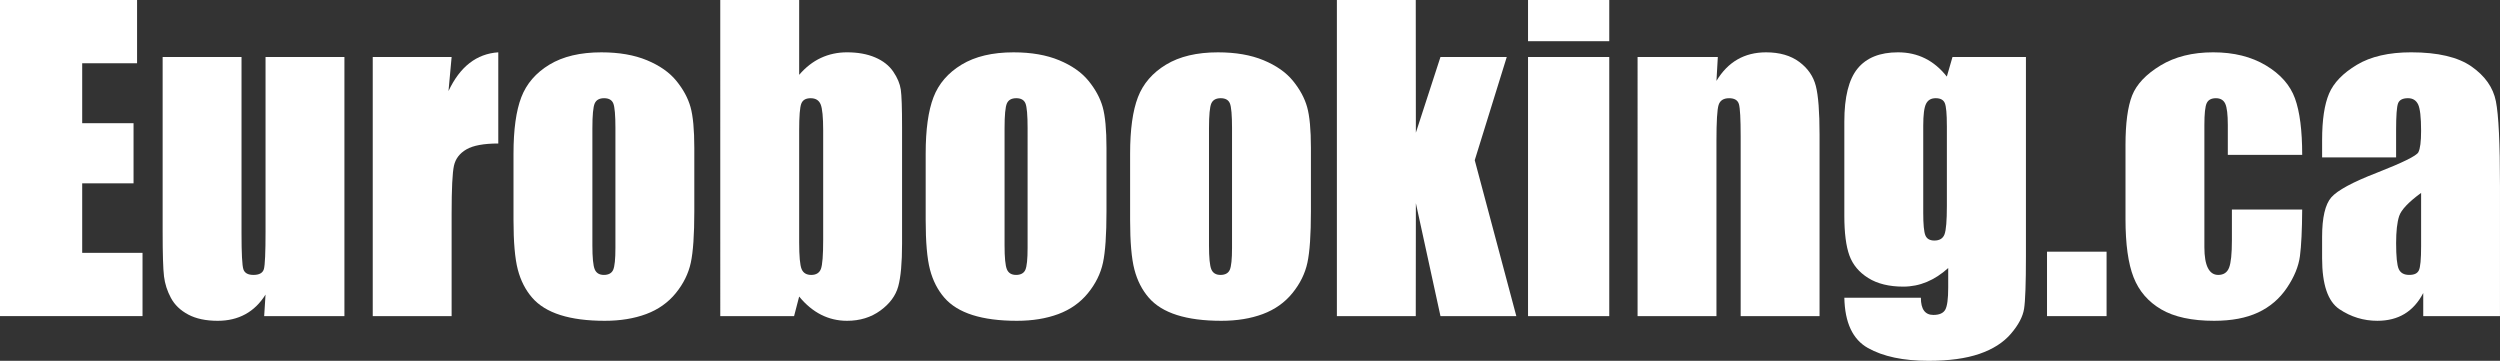
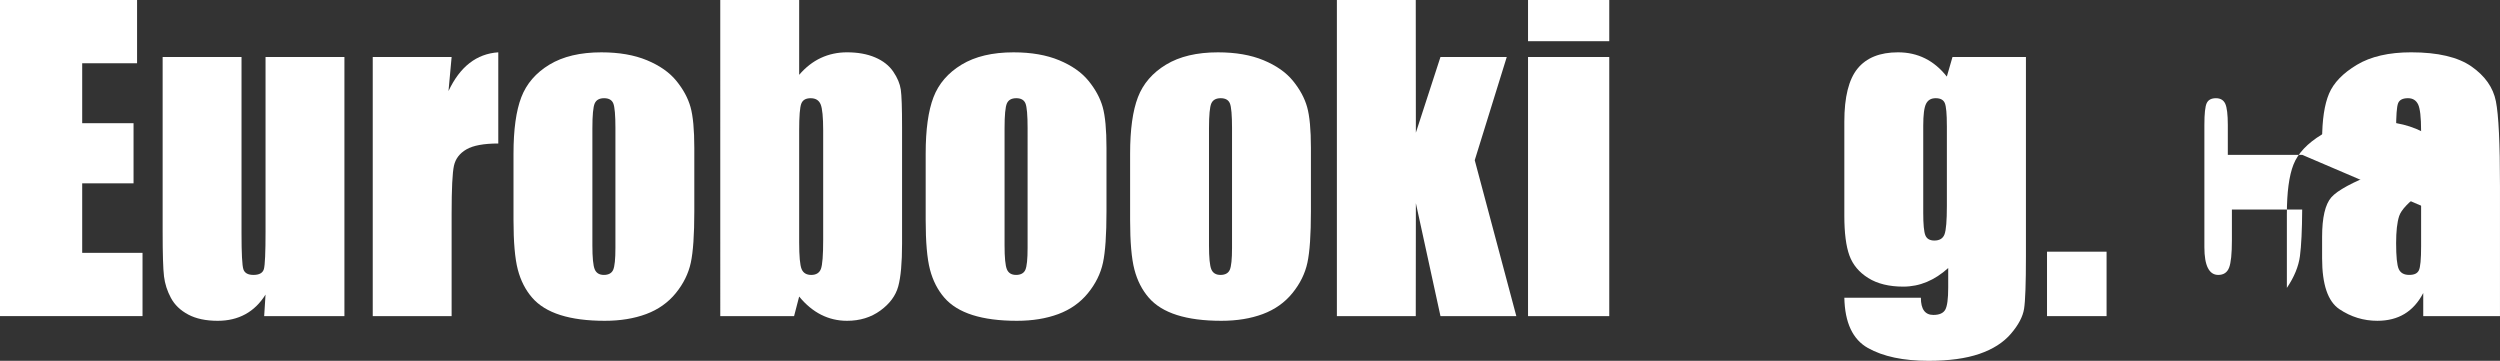
<svg xmlns="http://www.w3.org/2000/svg" id="Layer_2" data-name="Layer 2" viewBox="0 0 2696.85 389.24">
  <rect x="0" y="0" width="2696.85" height="389.24" fill="#333333" stroke="none" />
  <defs>
    <style> .cls-1 { fill: #fff; } </style>
  </defs>
  <g id="Layer_1-2" data-name="Layer 1">
    <g>
      <path class="cls-1" d="M0,0H147.86V68.24h-59.19v64.66h55.39v64.87h-55.39v74.98h65.08v68.24H0V0Z" />
      <path class="cls-1" d="M371.54,61.5V341h-86.57l1.47-23.22c-5.9,9.43-13.16,16.5-21.8,21.21-8.64,4.71-18.57,7.07-29.8,7.07-12.78,0-23.38-2.25-31.8-6.74s-14.64-10.46-18.64-17.9c-4-7.44-6.5-15.2-7.48-23.27-.98-8.07-1.47-24.12-1.47-48.13V61.5h85.09V251.7c0,21.77,.67,34.68,2,38.75,1.33,4.07,4.95,6.11,10.85,6.11,6.32,0,10.07-2.11,11.27-6.32,1.19-4.21,1.79-17.76,1.79-40.65V61.5h85.09Z" />
      <path class="cls-1" d="M487.18,61.5l-3.37,36.75c12.35-26.32,30.26-40.26,53.71-41.81v98.36c-15.59,0-27.03,2.11-34.33,6.32-7.3,4.21-11.79,10.08-13.48,17.59-1.68,7.51-2.53,24.82-2.53,51.92v110.37h-85.09V61.5h85.09Z" />
      <path class="cls-1" d="M748.98,159.65v68.45c0,25.14-1.26,43.57-3.79,55.29-2.53,11.73-7.93,22.68-16.22,32.86-8.29,10.18-18.92,17.69-31.91,22.54-12.99,4.84-27.91,7.27-44.76,7.27-18.82,0-34.75-2.07-47.81-6.21-13.06-4.14-23.21-10.39-30.44-18.75-7.23-8.35-12.39-18.46-15.48-30.33-3.09-11.86-4.63-29.66-4.63-53.39v-71.61c0-25.98,2.81-46.26,8.42-60.87,5.61-14.6,15.72-26.33,30.33-35.17,14.6-8.85,33.28-13.27,56.03-13.27,19.09,0,35.49,2.84,49.18,8.53s24.25,13.09,31.7,22.22c7.44,9.13,12.53,18.54,15.27,28.22,2.74,9.69,4.11,24.43,4.11,44.23Zm-85.09-21.06c0-14.32-.77-23.34-2.32-27.07-1.55-3.72-4.84-5.58-9.9-5.58s-8.42,1.86-10.11,5.58c-1.69,3.72-2.53,12.74-2.53,27.07v126.17c0,13.2,.84,21.8,2.53,25.8,1.68,4,4.98,6,9.9,6s8.39-1.82,10-5.48c1.61-3.65,2.42-11.51,2.42-23.59V138.59Z" />
      <path class="cls-1" d="M862.09,0V80.72c7.02-8.16,14.85-14.25,23.48-18.26,8.64-4.01,18.01-6.02,28.12-6.02,11.65,0,21.76,1.83,30.33,5.48,8.56,3.65,15.09,8.78,19.59,15.38,4.49,6.6,7.19,13.06,8.11,19.38,.91,6.32,1.37,19.8,1.37,40.44v125.95c0,20.5-1.37,35.77-4.11,45.81-2.74,10.04-9.16,18.75-19.27,26.12-10.11,7.37-22.12,11.06-36.02,11.06-9.97,0-19.27-2.18-27.91-6.54-8.64-4.36-16.53-10.9-23.7-19.63l-5.48,21.12h-79.62V0h85.09Zm25.91,140.91c0-14.46-.92-23.91-2.74-28.33-1.83-4.42-5.41-6.63-10.74-6.63s-8.57,1.93-10.11,5.79c-1.55,3.86-2.32,13.58-2.32,29.17v120.48c0,15.03,.88,24.64,2.63,28.86,1.75,4.21,5.23,6.32,10.43,6.32s8.81-2.17,10.43-6.53c1.61-4.35,2.42-14.81,2.42-31.38v-117.74Z" />
      <path class="cls-1" d="M1193.61,159.65v68.45c0,25.14-1.26,43.57-3.79,55.29-2.53,11.73-7.93,22.68-16.22,32.86-8.29,10.18-18.92,17.69-31.91,22.54-12.99,4.84-27.91,7.27-44.76,7.27-18.82,0-34.75-2.07-47.81-6.21-13.06-4.14-23.21-10.39-30.44-18.75-7.23-8.35-12.39-18.46-15.48-30.33-3.09-11.86-4.63-29.66-4.63-53.39v-71.61c0-25.98,2.81-46.26,8.42-60.87,5.61-14.6,15.72-26.33,30.33-35.17,14.6-8.85,33.28-13.27,56.03-13.27,19.09,0,35.49,2.84,49.18,8.53s24.25,13.09,31.7,22.22c7.44,9.13,12.53,18.54,15.27,28.22,2.74,9.69,4.11,24.43,4.11,44.23Zm-85.09-21.06c0-14.32-.77-23.34-2.32-27.07-1.55-3.72-4.84-5.58-9.9-5.58s-8.42,1.86-10.11,5.58c-1.69,3.72-2.53,12.74-2.53,27.07v126.17c0,13.2,.84,21.8,2.53,25.8,1.68,4,4.98,6,9.9,6s8.39-1.82,10-5.48c1.61-3.65,2.42-11.51,2.42-23.59V138.59Z" />
      <path class="cls-1" d="M1414.14,159.65v68.45c0,25.14-1.26,43.57-3.79,55.29-2.53,11.73-7.93,22.68-16.22,32.86-8.29,10.18-18.92,17.69-31.91,22.54-12.99,4.84-27.91,7.27-44.76,7.27-18.82,0-34.75-2.07-47.81-6.21-13.06-4.14-23.21-10.39-30.44-18.75-7.23-8.35-12.39-18.46-15.48-30.33-3.09-11.86-4.63-29.66-4.63-53.39v-71.61c0-25.98,2.81-46.26,8.42-60.87,5.61-14.6,15.72-26.33,30.33-35.17,14.6-8.85,33.28-13.27,56.03-13.27,19.09,0,35.49,2.84,49.18,8.53s24.25,13.09,31.7,22.22c7.44,9.13,12.53,18.54,15.27,28.22,2.74,9.69,4.11,24.43,4.11,44.23Zm-85.09-21.06c0-14.32-.77-23.34-2.32-27.07-1.55-3.72-4.84-5.58-9.9-5.58s-8.42,1.86-10.11,5.58c-1.69,3.72-2.53,12.74-2.53,27.07v126.17c0,13.2,.84,21.8,2.53,25.8,1.68,4,4.98,6,9.9,6s8.39-1.82,10-5.48c1.61-3.65,2.42-11.51,2.42-23.59V138.59Z" />
      <path class="cls-1" d="M1625.4,61.5l-34.54,111.32,44.86,168.18h-81.83l-26.54-121.82-.11,121.82h-85.09V0h85.09l.11,143.15,26.54-81.65h71.51Z" />
      <path class="cls-1" d="M1735.97,0V44.44h-87.62V0h87.62Zm0,61.5V341h-87.62V61.5h87.62Z" />
-       <path class="cls-1" d="M1853.08,61.5l-1.47,25.75c6.18-10.27,13.72-17.97,22.64-23.1,8.92-5.13,19.2-7.7,30.86-7.7,14.6,0,26.54,3.44,35.81,10.32,9.27,6.88,15.23,15.55,17.9,26.01,2.67,10.46,4,27.91,4,52.34v195.88h-85.09V147.44c0-19.24-.63-30.96-1.9-35.17-1.26-4.21-4.78-6.32-10.53-6.32-6.04,0-9.83,2.42-11.37,7.27-1.55,4.84-2.32,17.8-2.32,38.86v188.93h-85.09V61.5h86.57Z" />
      <path class="cls-1" d="M2185.45,61.5v215.26c0,29.07-.67,47.85-2,56.34-1.34,8.49-6.08,17.48-14.22,26.96-8.15,9.48-19.48,16.71-34.02,21.69-14.53,4.98-32.83,7.48-54.87,7.48-27.1,0-48.87-4.6-65.29-13.8-16.43-9.2-24.93-27.28-25.49-54.24h82.56c0,12.36,4.49,18.54,13.48,18.54,6.46,0,10.74-1.9,12.85-5.69,2.11-3.79,3.16-11.74,3.16-23.82v-21.08c-7.3,6.62-14.99,11.62-23.06,14.99-8.08,3.38-16.53,5.07-25.38,5.07-15.31,0-27.91-3.09-37.81-9.27-9.9-6.18-16.68-14.29-20.33-24.33-3.65-10.04-5.48-24.33-5.48-42.86v-101.52c0-26.54,4.77-45.63,14.32-57.29,9.55-11.65,24.08-17.48,43.6-17.48,10.67,0,20.39,2.18,29.17,6.54,8.77,4.36,16.6,10.91,23.48,19.63l6.11-21.12h79.19Zm-85.3,74.14c0-12.78-.74-20.92-2.21-24.43-1.47-3.51-4.74-5.27-9.79-5.27s-8.39,2-10.43,6c-2.04,4-3.05,11.9-3.05,23.7v93.94c0,12.5,.77,20.61,2.32,24.33,1.54,3.72,4.77,5.58,9.69,5.58,5.62,0,9.27-2.25,10.95-6.74,1.68-4.49,2.53-14.67,2.53-30.54v-86.57Z" />
      <path class="cls-1" d="M2272.44,271.5v69.51h-64.24v-69.51h64.24Z" />
-       <path class="cls-1" d="M2483.48,167.03h-80.25v-32.23c0-11.23-.92-18.85-2.74-22.85-1.83-4-5.2-6-10.11-6s-8.21,1.76-9.9,5.27c-1.69,3.51-2.53,11.37-2.53,23.59v131.85c0,9.97,1.26,17.45,3.79,22.43,2.53,4.99,6.25,7.48,11.16,7.48,5.76,0,9.65-2.6,11.69-7.79,2.03-5.19,3.05-15.02,3.05-29.49v-33.28h75.82c-.14,22.33-.95,39.07-2.42,50.23s-6.18,22.61-14.11,34.33c-7.94,11.73-18.29,20.57-31.07,26.54-12.78,5.97-28.58,8.95-47.39,8.95-24.01,0-43.04-4.11-57.08-12.32-14.04-8.21-23.98-19.73-29.8-34.54-5.83-14.81-8.74-35.84-8.74-63.08v-79.41c0-23.73,2.39-41.63,7.16-53.71,4.77-12.07,14.95-22.85,30.54-32.33,15.59-9.48,34.54-14.22,56.87-14.22s41.14,4.71,56.87,14.11c15.72,9.41,26.19,21.27,31.38,35.6,5.19,14.32,7.79,34.61,7.79,60.87Z" />
+       <path class="cls-1" d="M2483.48,167.03h-80.25v-32.23c0-11.23-.92-18.85-2.74-22.85-1.83-4-5.2-6-10.11-6s-8.21,1.76-9.9,5.27c-1.69,3.51-2.53,11.37-2.53,23.59v131.85c0,9.97,1.26,17.45,3.79,22.43,2.53,4.99,6.25,7.48,11.16,7.48,5.76,0,9.65-2.6,11.69-7.79,2.03-5.19,3.05-15.02,3.05-29.49v-33.28h75.82c-.14,22.33-.95,39.07-2.42,50.23s-6.18,22.61-14.11,34.33v-79.41c0-23.73,2.39-41.63,7.16-53.71,4.77-12.07,14.95-22.85,30.54-32.33,15.59-9.48,34.54-14.22,56.87-14.22s41.14,4.71,56.87,14.11c15.72,9.41,26.19,21.27,31.38,35.6,5.19,14.32,7.79,34.61,7.79,60.87Z" />
      <path class="cls-1" d="M2584.79,169.76h-79.83v-18.75c0-21.62,2.49-38.3,7.48-50.02,4.98-11.72,14.99-22.08,30.01-31.07,15.02-8.99,34.54-13.48,58.55-13.48,28.78,0,50.48,5.09,65.08,15.27,14.6,10.18,23.38,22.68,26.33,37.49,2.95,14.82,4.42,45.32,4.42,91.52v140.28h-82.78v-24.91c-5.2,9.99-11.9,17.48-20.11,22.47-8.21,4.99-18.01,7.49-29.38,7.49-14.88,0-28.54-4.18-40.97-12.53-12.43-8.35-18.64-26.64-18.64-54.87v-22.96c0-20.92,3.3-35.17,9.9-42.76,6.6-7.58,22.96-16.43,49.08-26.54,27.94-10.95,42.9-18.32,44.86-22.12,1.96-3.79,2.95-11.51,2.95-23.17,0-14.6-1.09-24.12-3.26-28.54-2.18-4.42-5.79-6.63-10.85-6.63-5.76,0-9.34,1.86-10.74,5.58-1.41,3.72-2.11,13.38-2.11,28.96v29.28Zm26.96,38.33c-13.62,9.97-21.52,18.32-23.7,25.06-2.18,6.74-3.26,16.43-3.26,29.07,0,14.46,.95,23.8,2.84,28.01s5.65,6.32,11.27,6.32,8.81-1.65,10.43-4.95c1.61-3.3,2.42-11.97,2.42-26.01v-57.5Z" />
    </g>
  </g>
</svg>